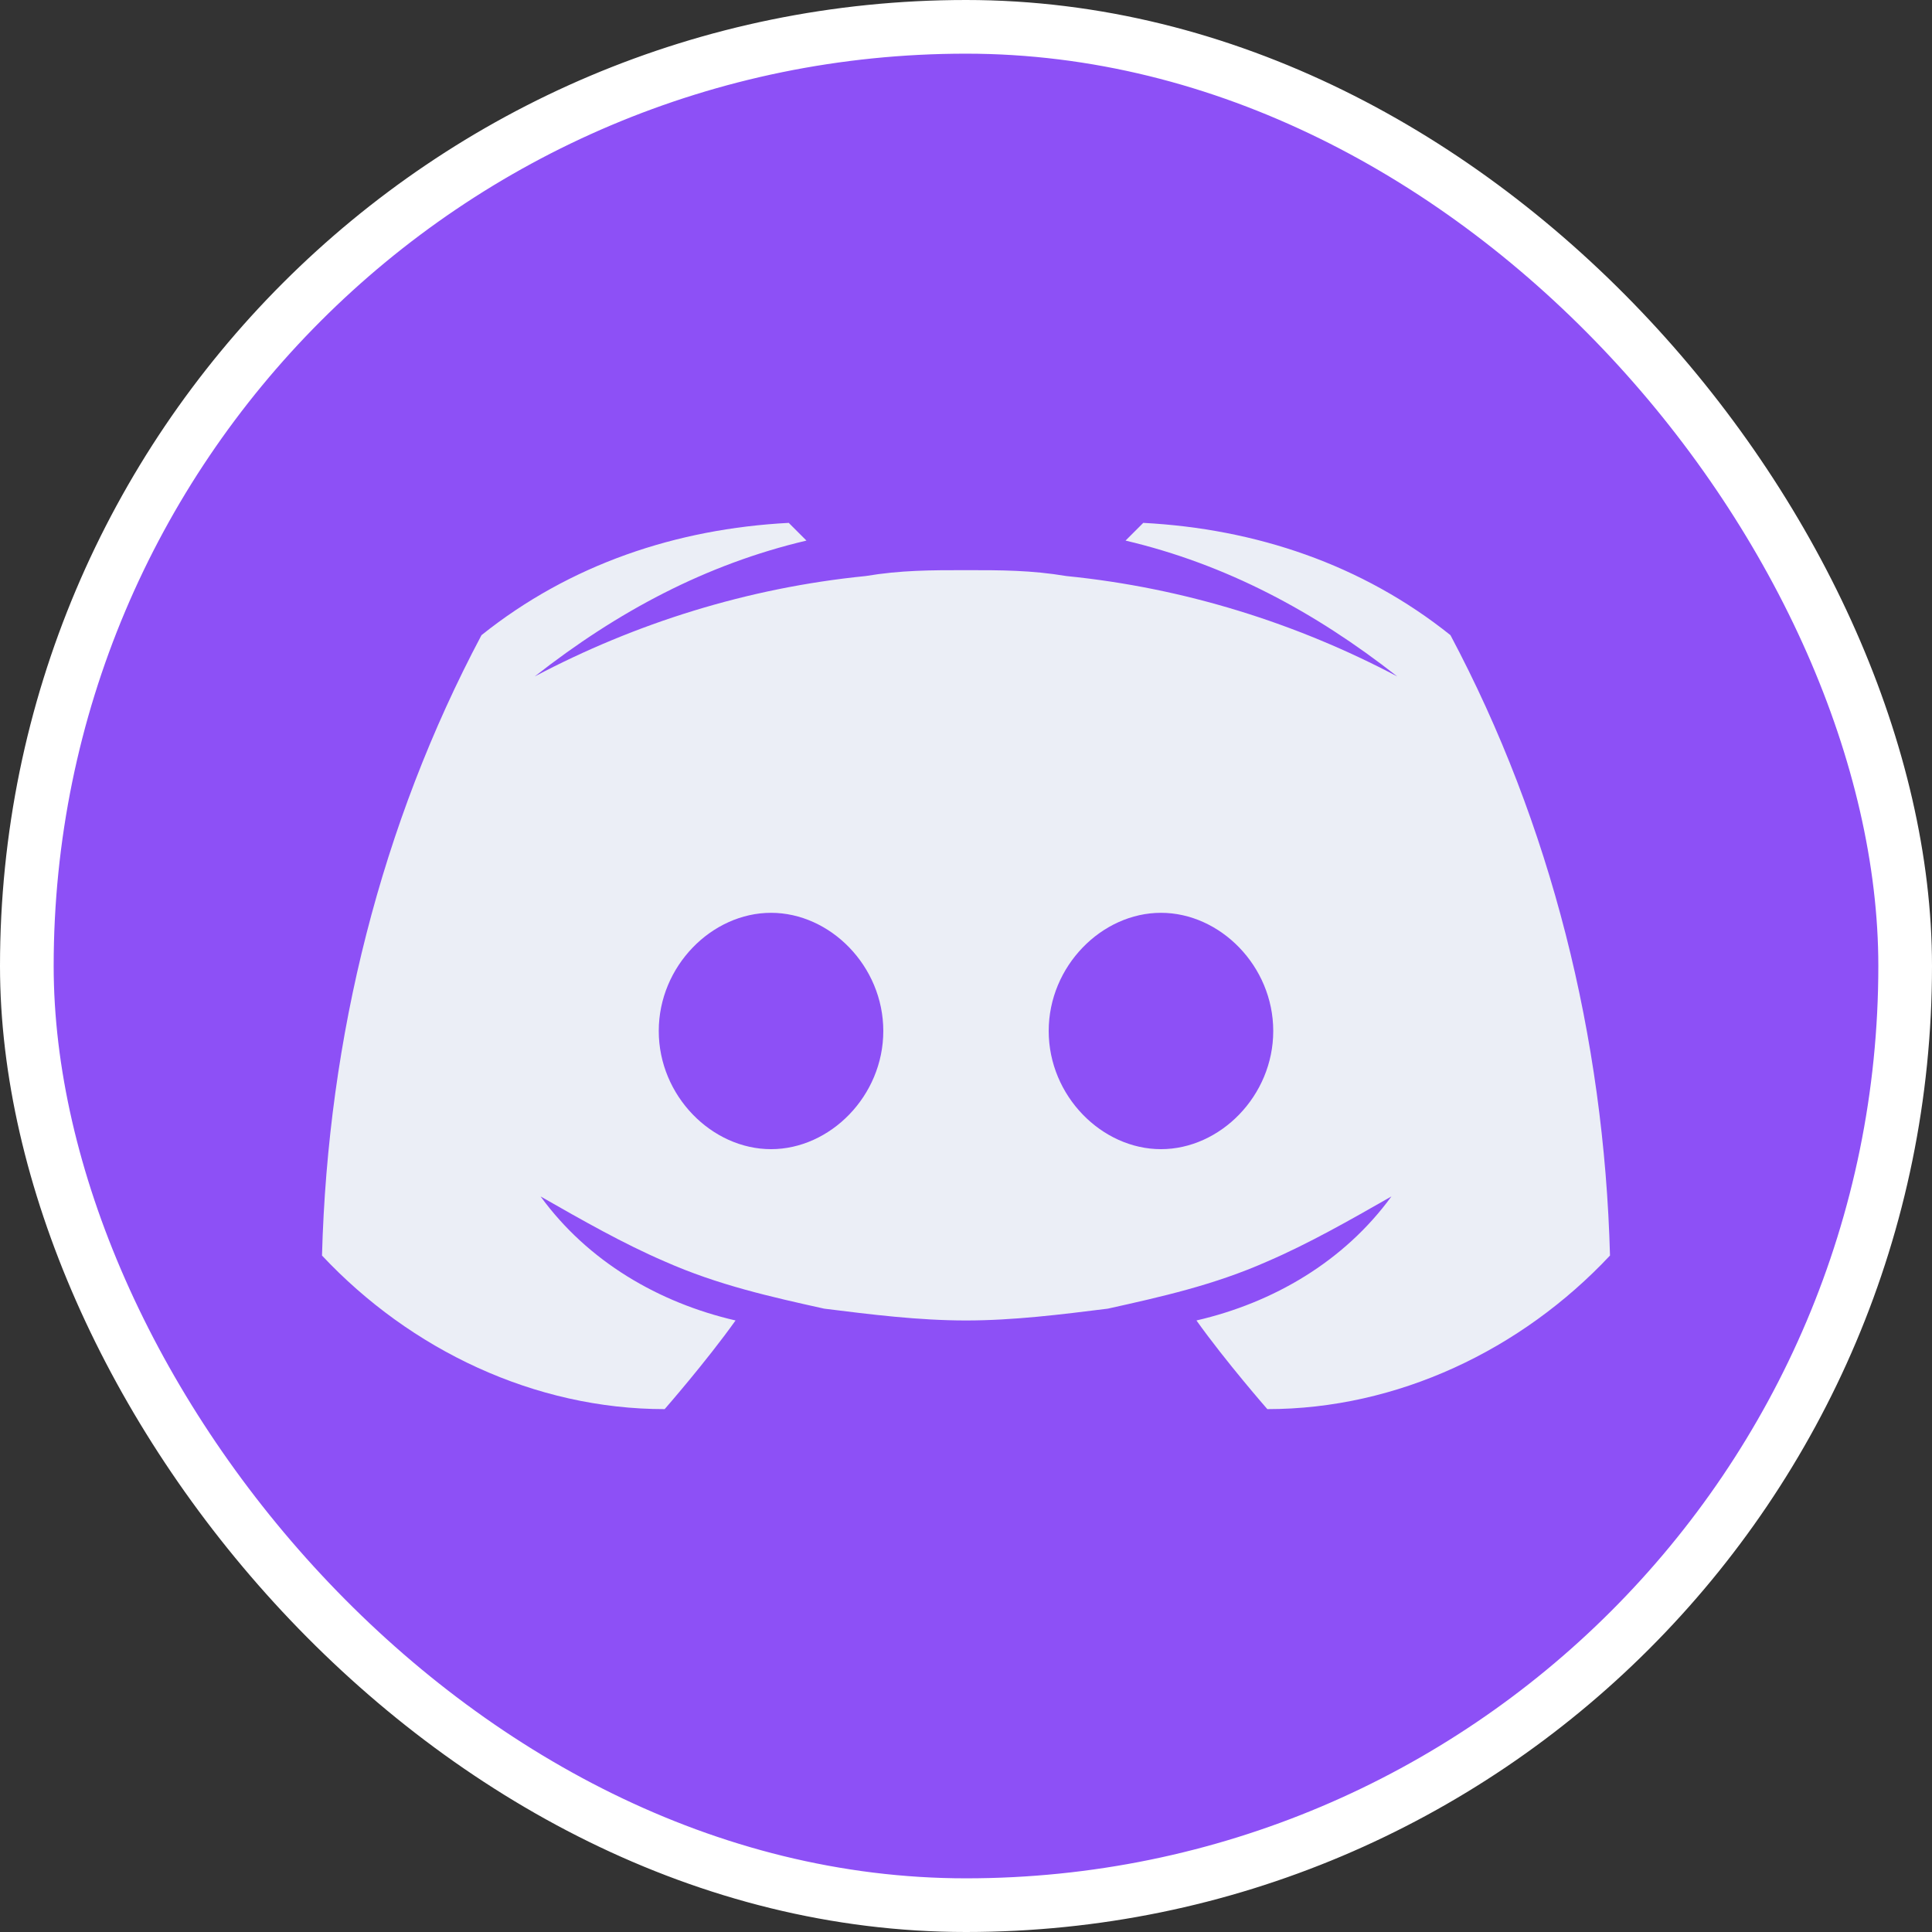
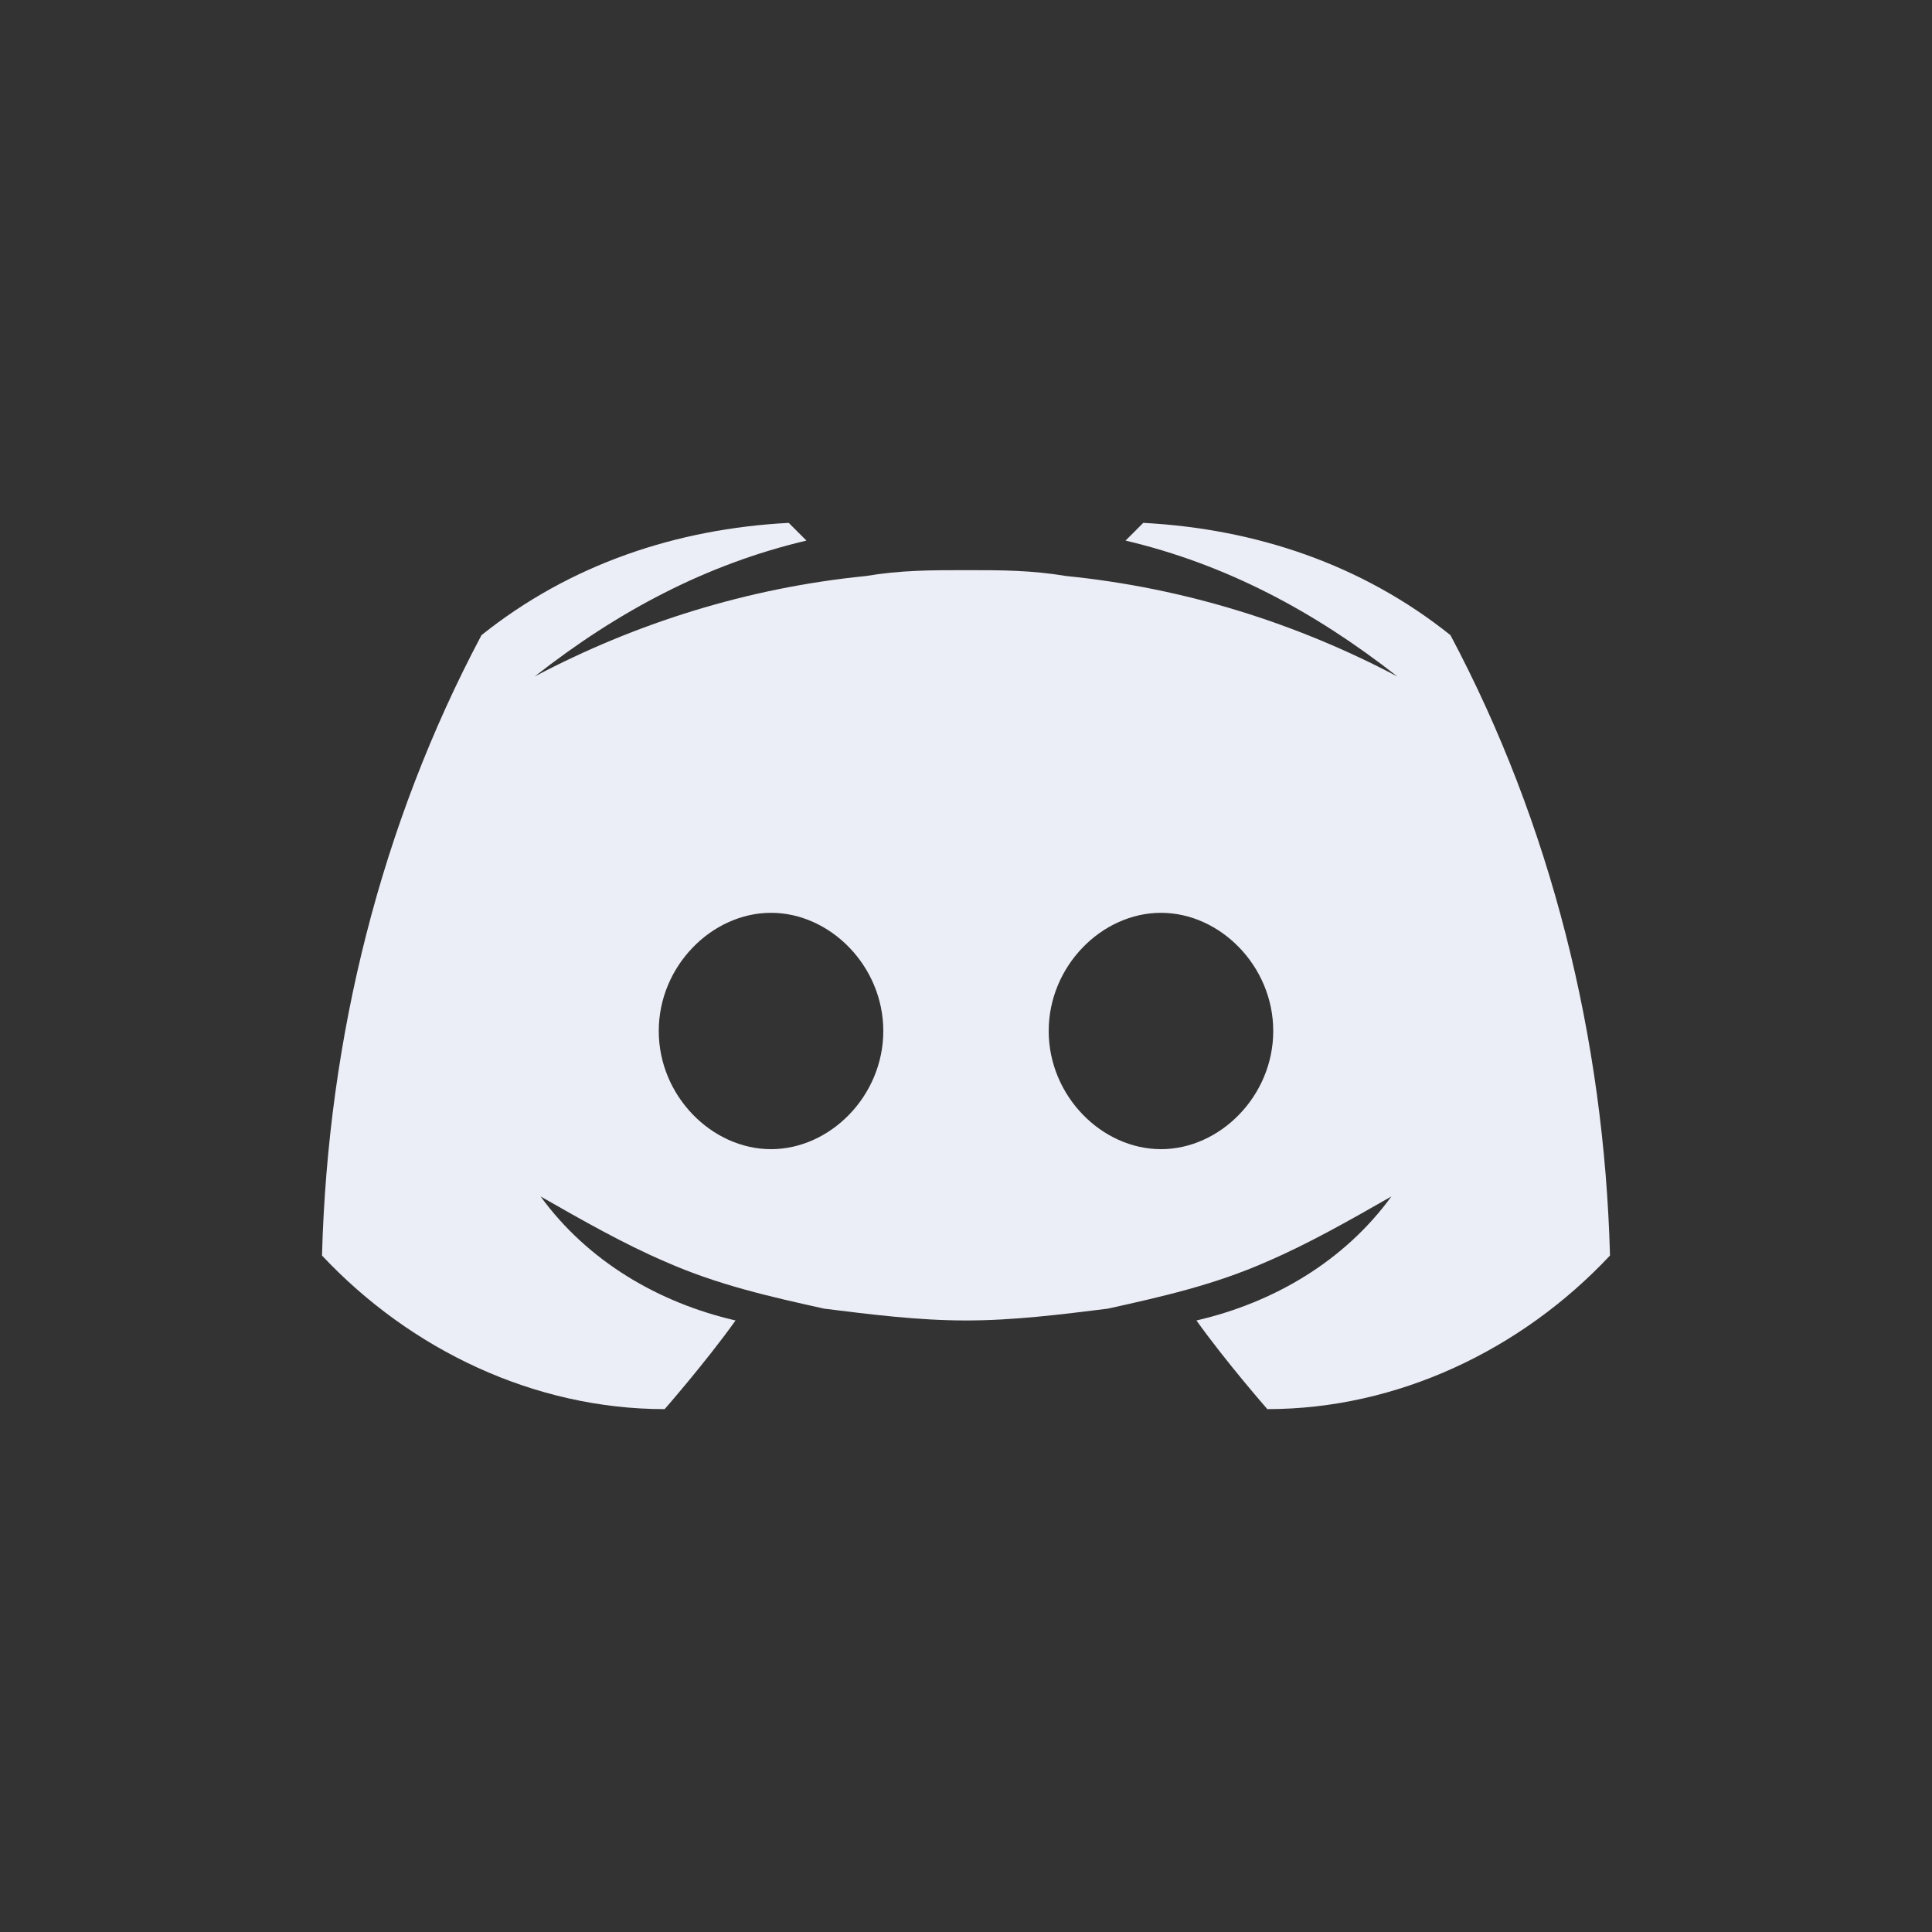
<svg xmlns="http://www.w3.org/2000/svg" width="36" height="36" viewBox="0 0 36 36" fill="none">
  <rect x="0" y="0" width="36" height="36" fill="#333333" stroke="none" />
  <g id="Discord">
    <g id="Discord_2">
-       <rect id="Rectangle" x="0.5" y="0.5" width="35" height="35" rx="17.5" fill="#8D50F6" stroke="white" />
      <path id="Vector" d="M27.027 11.835C25.376 10.514 23.395 9.853 21.303 9.743L20.973 10.073C22.844 10.514 24.495 11.395 26.037 12.605C24.165 11.615 22.073 10.954 19.872 10.734C19.211 10.624 18.661 10.624 18 10.624C17.339 10.624 16.789 10.624 16.128 10.734C13.927 10.954 11.835 11.615 9.963 12.605C11.505 11.395 13.156 10.514 15.027 10.073L14.697 9.743C12.605 9.853 10.624 10.514 8.972 11.835C7.101 15.358 6.11 19.321 6 23.395C7.651 25.156 9.963 26.257 12.385 26.257C12.385 26.257 13.156 25.376 13.706 24.605C12.275 24.275 10.954 23.505 10.073 22.294C10.844 22.734 11.615 23.174 12.385 23.505C13.376 23.945 14.367 24.165 15.358 24.385C16.238 24.495 17.119 24.605 18 24.605C18.881 24.605 19.762 24.495 20.642 24.385C21.633 24.165 22.624 23.945 23.615 23.505C24.385 23.174 25.156 22.734 25.927 22.294C25.046 23.505 23.725 24.275 22.294 24.605C22.844 25.376 23.615 26.257 23.615 26.257C26.037 26.257 28.349 25.156 30 23.395C29.89 19.321 28.899 15.358 27.027 11.835ZM14.367 21.413C13.266 21.413 12.275 20.422 12.275 19.211C12.275 18 13.266 17.009 14.367 17.009C15.468 17.009 16.459 18 16.459 19.211C16.459 20.422 15.468 21.413 14.367 21.413ZM21.633 21.413C20.532 21.413 19.541 20.422 19.541 19.211C19.541 18 20.532 17.009 21.633 17.009C22.734 17.009 23.725 18 23.725 19.211C23.725 20.422 22.734 21.413 21.633 21.413Z" fill="#EBEEF6" />
    </g>
  </g>
</svg>